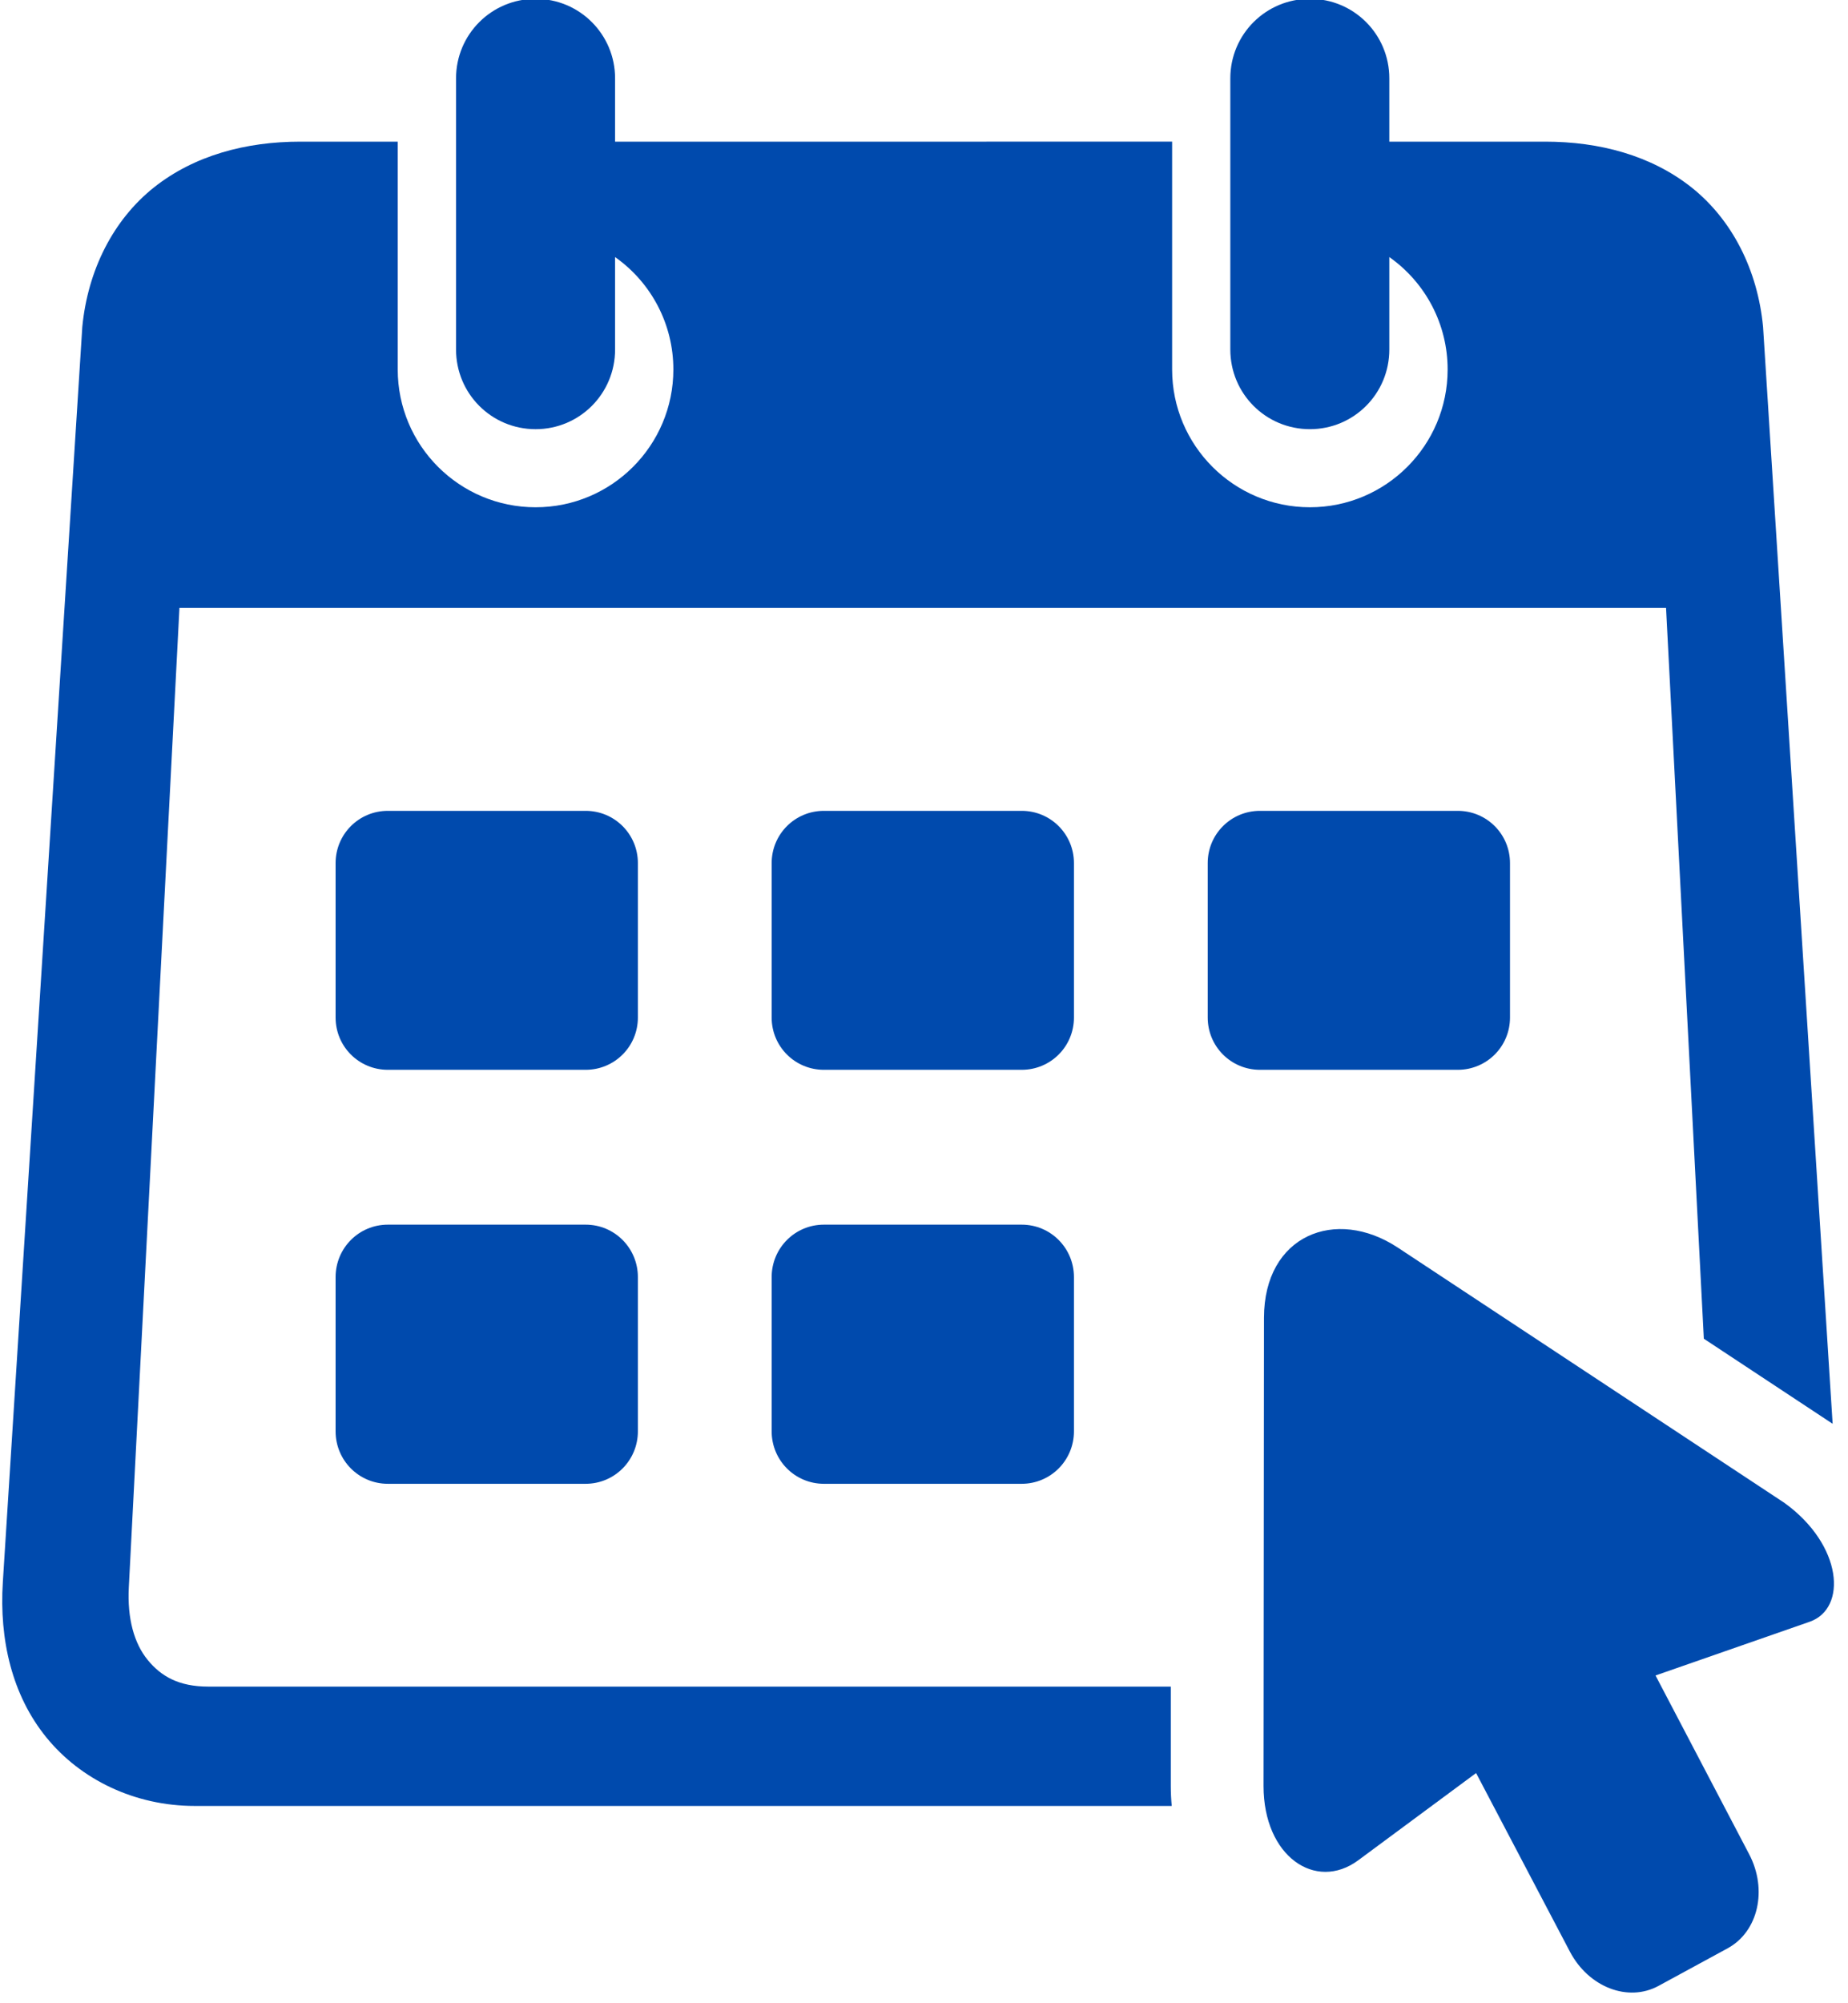
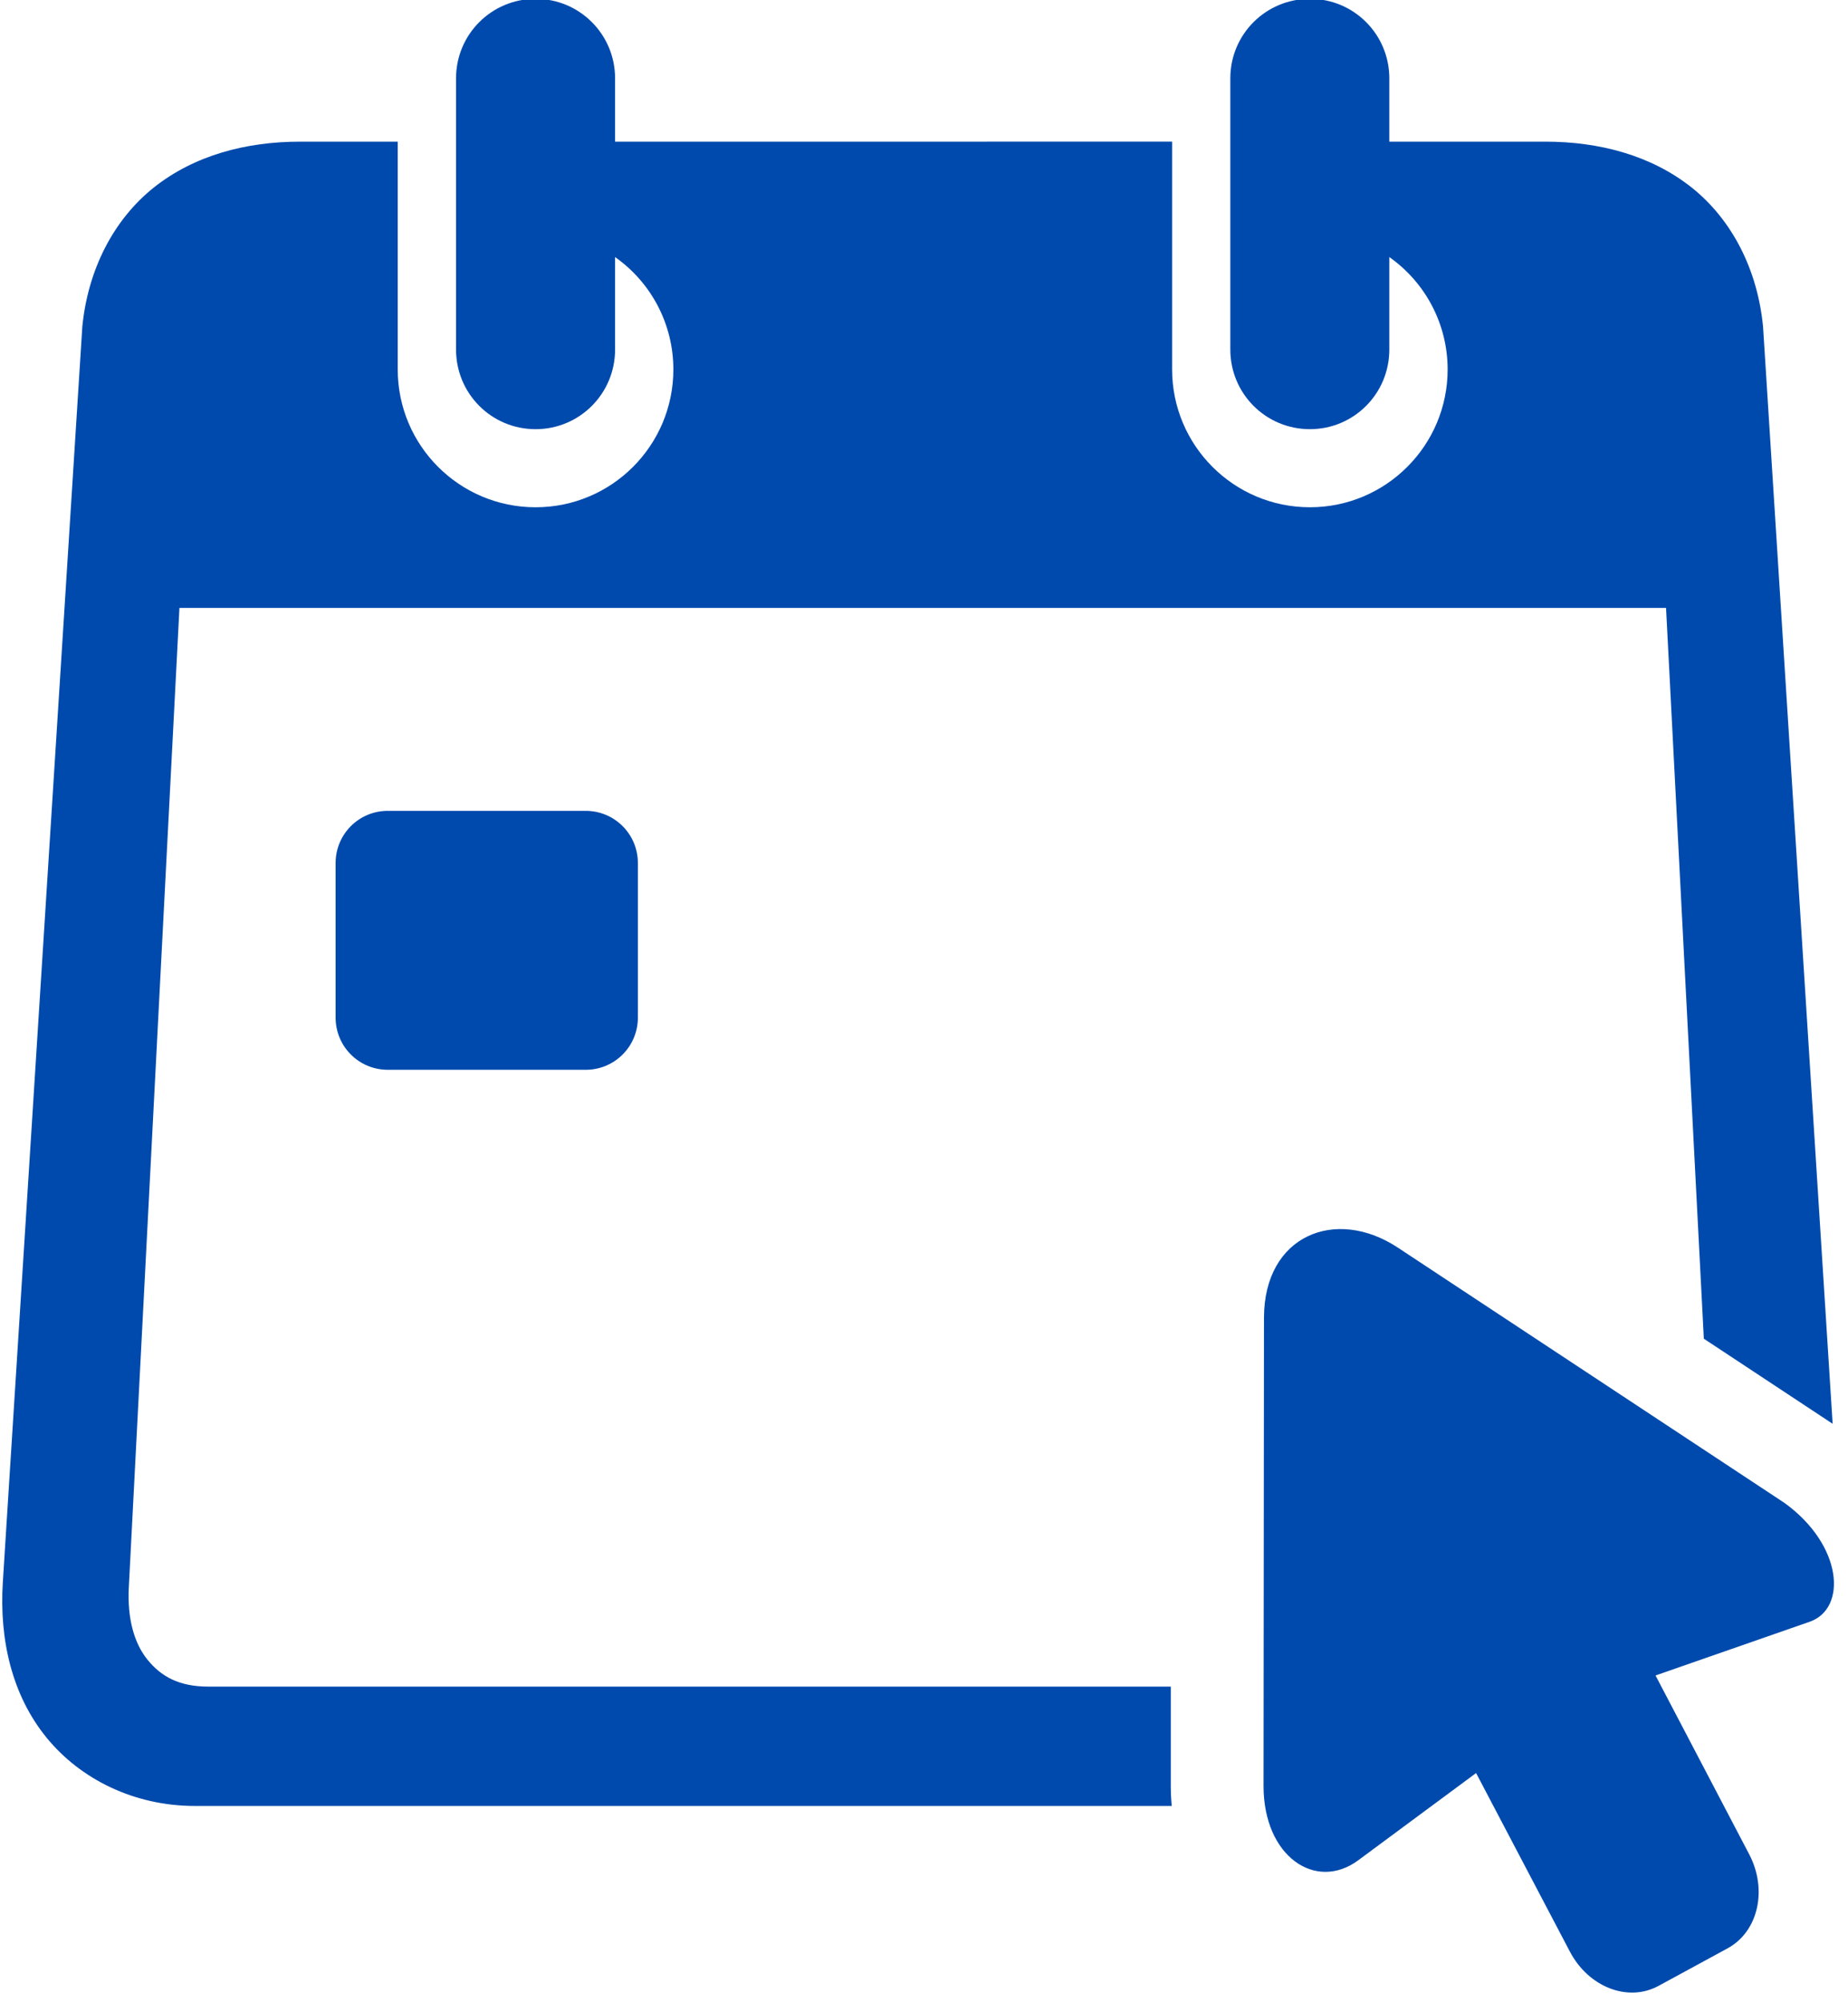
<svg xmlns="http://www.w3.org/2000/svg" fill="#004aad" height="67.6" preserveAspectRatio="xMidYMid meet" version="1" viewBox="14.0 11.4 62.4 67.6" width="62.4" zoomAndPan="magnify">
  <g id="change1_1">
    <path clip-rule="evenodd" d="M32.086,11.361c-1.489,0-2.687,1.199-2.687,2.683v9.151 c0,1.489,1.197,2.688,2.687,2.688c1.484,0,2.683-1.199,2.683-2.688v-3.12c1.235,0.871,1.968,2.281,1.968,3.792 c0,2.568-2.083,4.651-4.651,4.651c-2.573,0-4.656-2.083-4.656-4.651v-7.687h-3.292c-1.833,0-3.577,0.463-4.943,1.547 c-1.364,1.088-2.229,2.776-2.416,4.703l-2.683,42.355c-0.125,1.948,0.312,3.823,1.469,5.244c1.156,1.423,2.984,2.313,5.009,2.313 h32.991c-0.021-0.224-0.032-0.448-0.032-0.667v-3.36h-32.5c-0.989,0-1.593-0.344-2.047-0.901c-0.453-0.552-0.693-1.391-0.636-2.457 l1.709-33.043h50.197l1.276,24.661l4.349,2.871l-2.349-37.016c-0.183-1.927-1.047-3.615-2.412-4.703 c-1.369-1.084-3.113-1.547-4.947-1.547h-5.261v-2.136c0-1.484-1.197-2.683-2.681-2.683c-1.491,0-2.688,1.199-2.688,2.683v9.151 c0,1.489,1.197,2.688,2.688,2.688c1.484,0,2.681-1.199,2.681-2.688v-3.12c1.235,0.871,1.969,2.281,1.969,3.792 c0,2.568-2.084,4.651-4.651,4.651c-2.568,0-4.652-2.083-4.652-4.651v-7.687H34.769v-2.136C34.769,12.559,33.57,11.361,32.086,11.361 z" fill="inherit" fill-rule="evenodd" />
  </g>
  <g id="change1_2">
    <path clip-rule="evenodd" d="M27.097,38.762h6.677c0.979,0,1.765,0.787,1.765,1.765v5.209 c0,0.979-0.787,1.765-1.765,1.765h-6.677c-0.979,0-1.765-0.787-1.765-1.765v-5.209C25.332,39.549,26.118,38.762,27.097,38.762z" fill="inherit" fill-rule="evenodd" />
  </g>
  <g id="change1_3">
-     <path clip-rule="evenodd" d="M41.821,38.762h6.677c0.979,0,1.765,0.787,1.765,1.765v5.209 c0,0.979-0.787,1.765-1.765,1.765h-6.677c-0.979,0-1.765-0.787-1.765-1.765v-5.209C40.056,39.549,40.842,38.762,41.821,38.762z" fill="inherit" fill-rule="evenodd" />
-   </g>
+     </g>
  <g id="change1_4">
-     <path clip-rule="evenodd" d="M56.545,38.762h6.677c0.979,0,1.765,0.787,1.765,1.765v5.209 c0,0.979-0.787,1.765-1.765,1.765h-6.677c-0.979,0-1.765-0.787-1.765-1.765v-5.209C54.779,39.549,55.566,38.762,56.545,38.762z" fill="inherit" fill-rule="evenodd" />
-   </g>
+     </g>
  <g id="change1_5">
-     <path clip-rule="evenodd" d="M27.097,52.726h6.677c0.979,0,1.765,0.791,1.765,1.771v5.203 c0,0.98-0.787,1.771-1.765,1.771h-6.677c-0.979,0-1.765-0.791-1.765-1.771v-5.203C25.332,53.517,26.118,52.726,27.097,52.726z" fill="inherit" fill-rule="evenodd" />
-   </g>
+     </g>
  <g id="change1_6">
-     <path clip-rule="evenodd" d="M41.821,52.726h6.677c0.979,0,1.765,0.791,1.765,1.771v5.203 c0,0.98-0.787,1.771-1.765,1.771h-6.677c-0.979,0-1.765-0.791-1.765-1.771v-5.203C40.056,53.517,40.842,52.726,41.821,52.726z" fill="inherit" fill-rule="evenodd" />
-   </g>
+     </g>
  <g id="change1_7">
    <path d="M56.68,55.866l-0.015,15.803c0,2.38,1.76,3.563,3.192,2.511l3.985-2.948l3.167,6.025c0.629,1.199,1.963,1.719,2.995,1.156 l2.339-1.271c1.025-0.563,1.348-1.973,0.719-3.172l-3.161-6.031l5.203-1.812c1.276-0.444,1.12-2.589-0.849-4.011l-13.063-8.62 C59.102,52.122,56.685,53.079,56.68,55.866z" fill="inherit" />
  </g>
</svg>